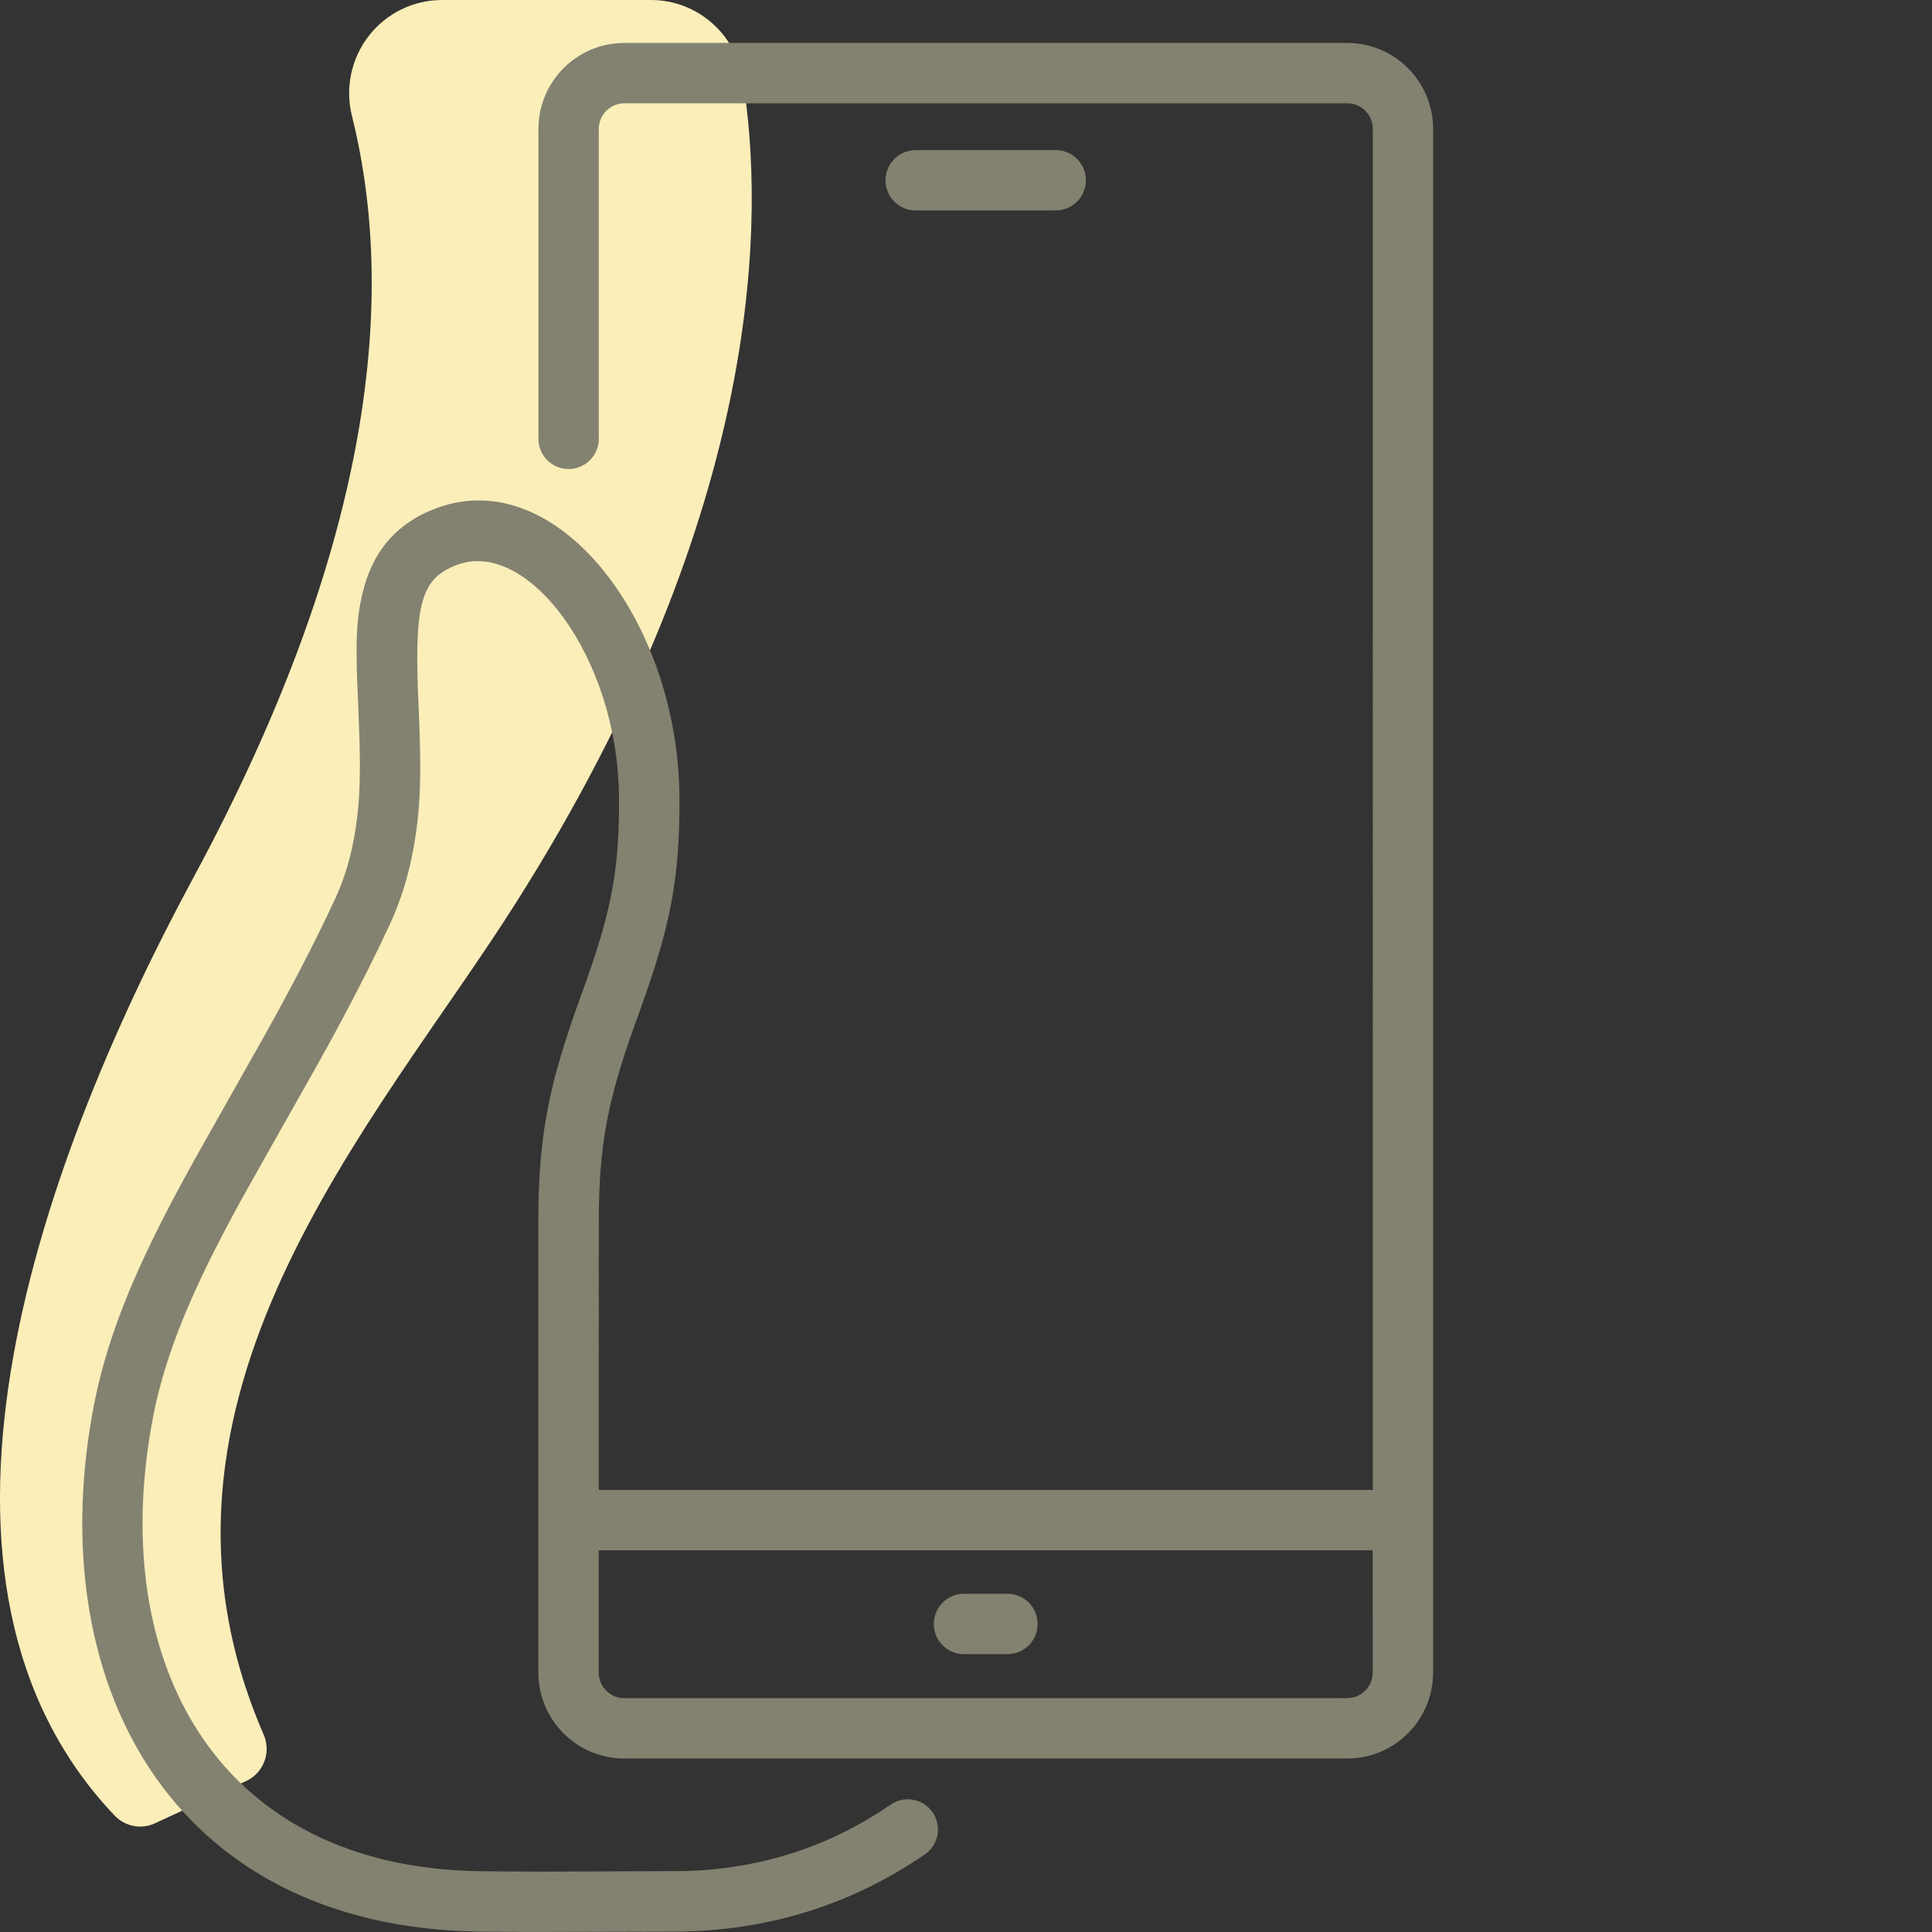
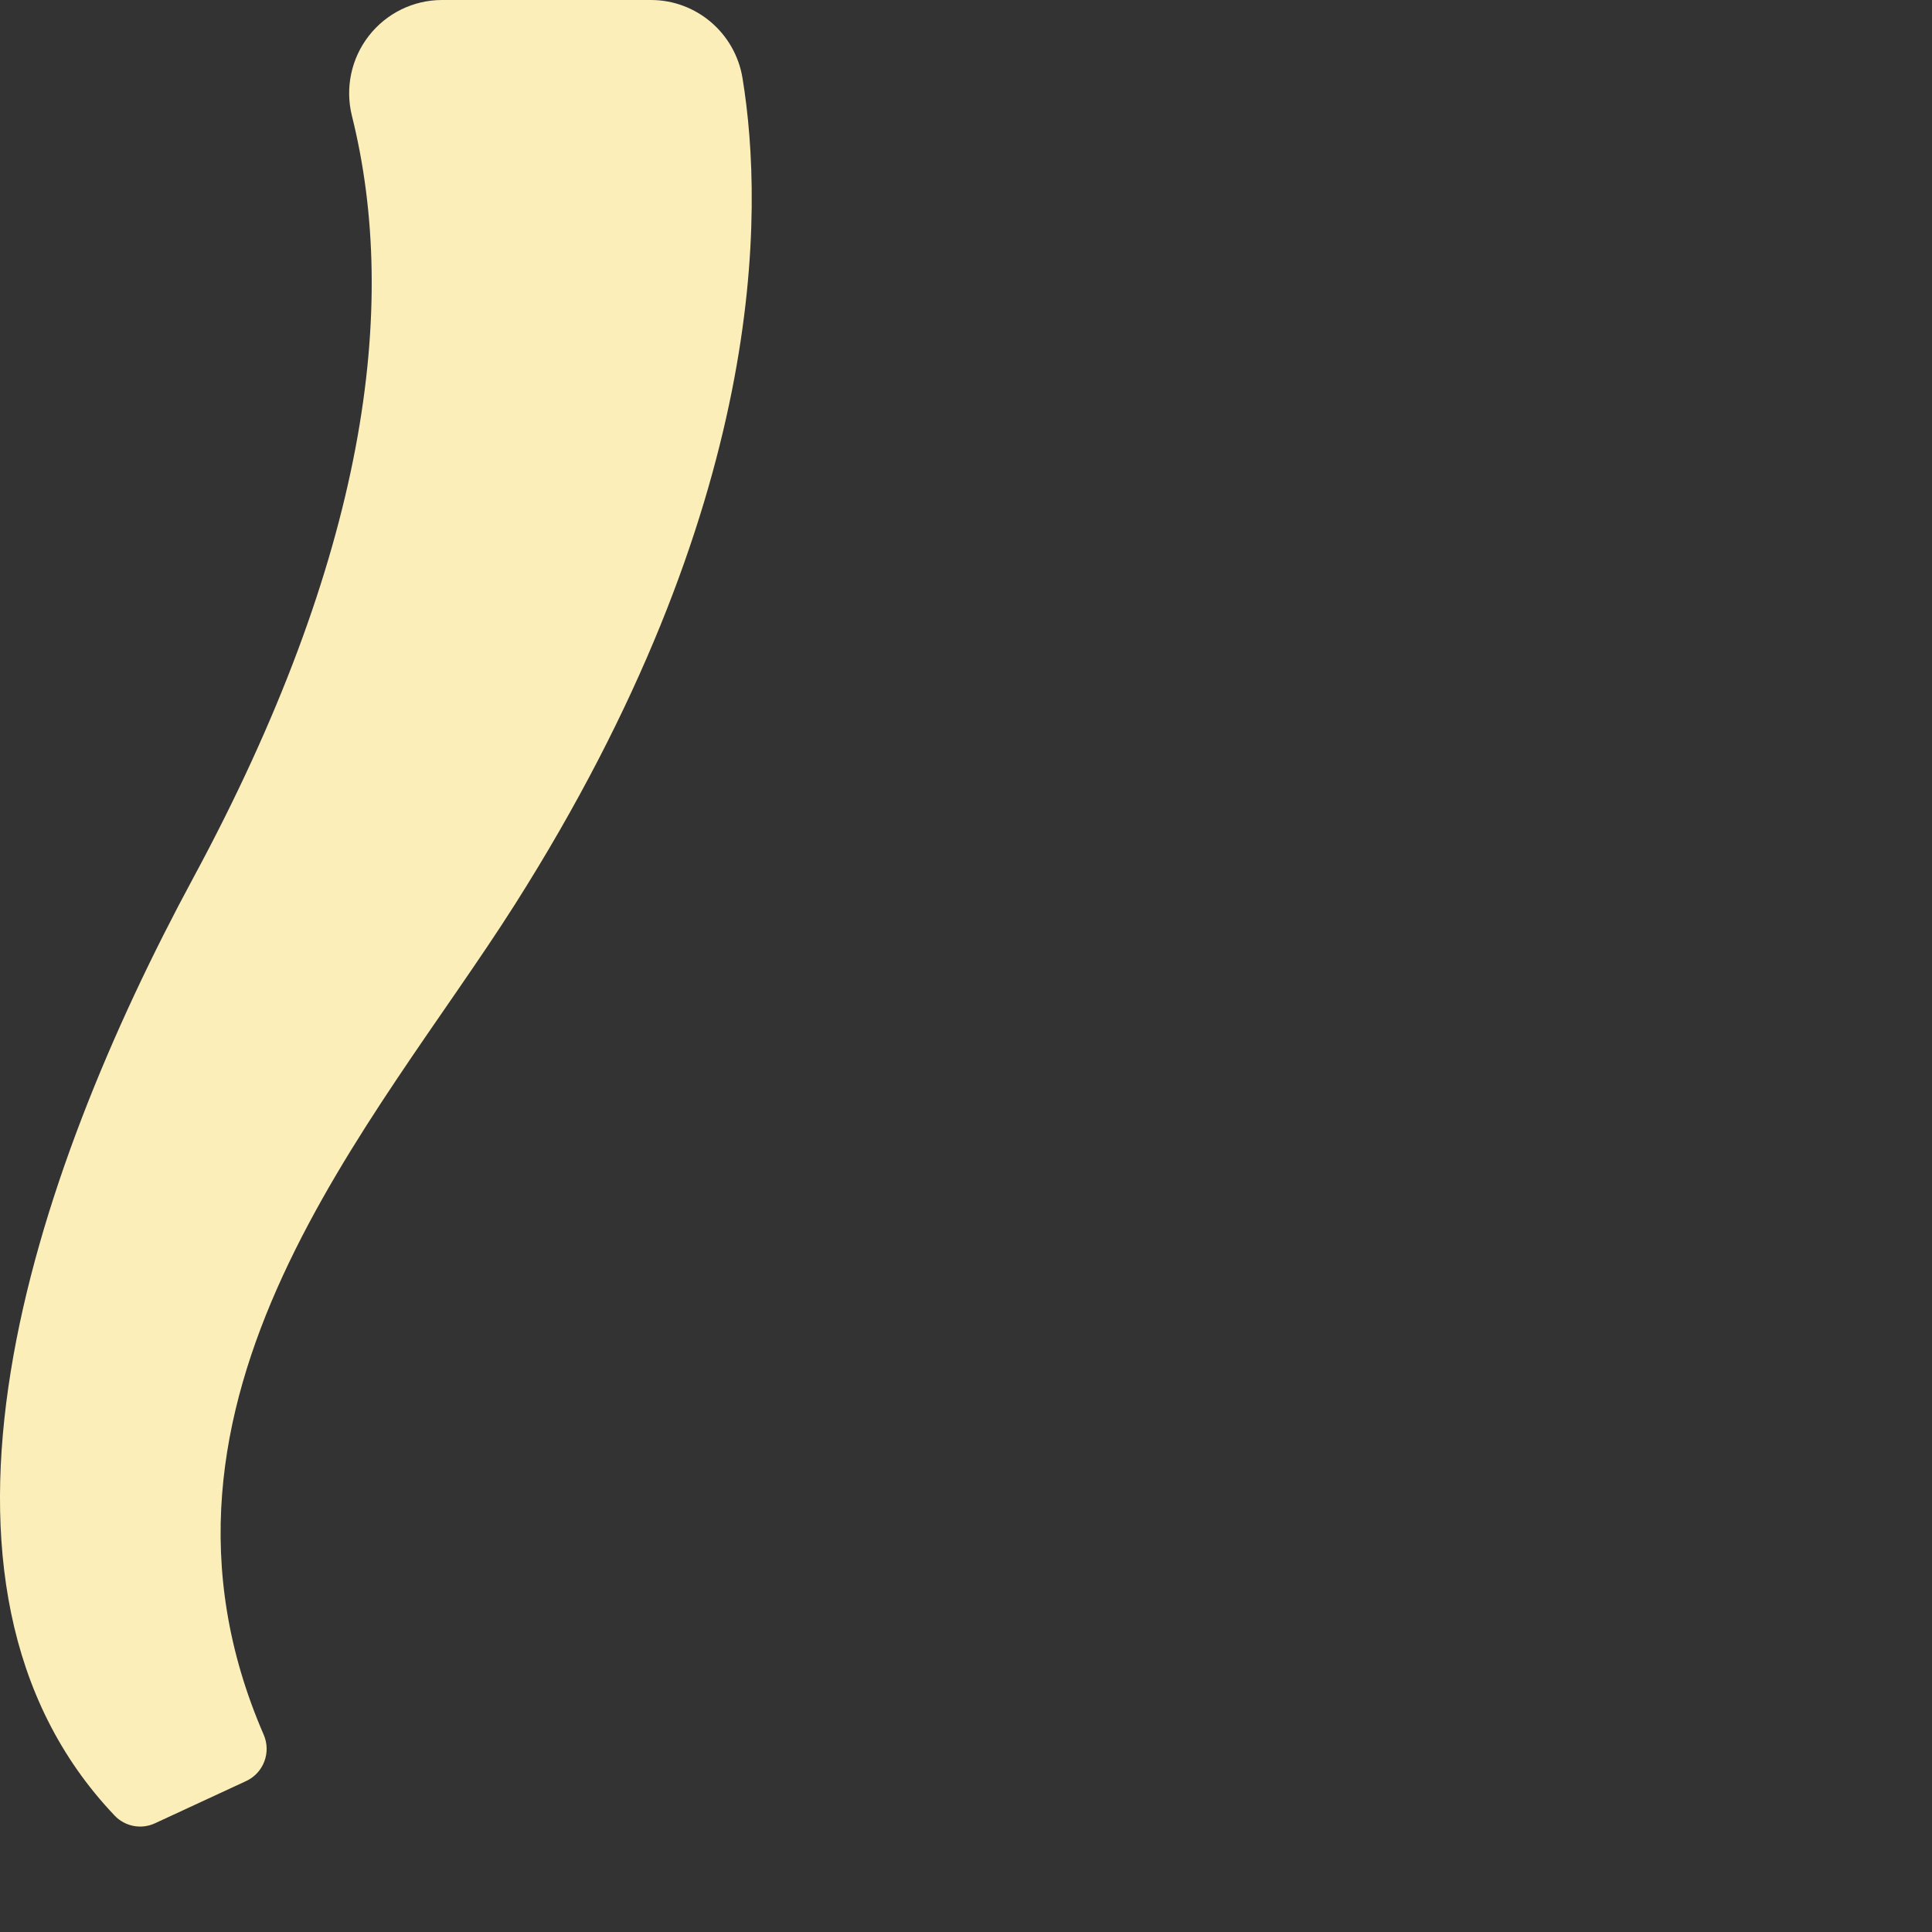
<svg xmlns="http://www.w3.org/2000/svg" height="80" viewBox="0 0 80 80" width="80">
  <rect x="0" y="0" width="80" height="80" fill="#333333" stroke="none" />
  <g fill="none" fill-rule="evenodd">
    <path d="m18.303 0c-1.185 0-2.303.548-3.032 1.486-.729.937-.986 2.16-.698 3.314 1.974 7.911.601 18.266-6.567 31.545-6.684 12.384-12.397 29.225-3.26 38.834.432.455 1.104.583 1.672.319l3.773-1.748c.723-.335 1.046-1.187.728-1.92-6.023-13.876 4.666-25.336 10.398-34.372 10.489-16.536 10.327-28.728 9.429-34.223-.305-1.863-1.909-3.235-3.79-3.235z" fill="#fbeeb9" />
-     <path d="m55.786 1.778c1.965 0 3.556 1.597 3.556 3.564v63.911c0 1.967-1.591 3.563-3.556 3.563h-29.939c-1.965 0-3.556-1.596-3.556-3.563v-18.648c0-3.685.467-5.786 1.745-9.316l.273-.761c1.008-2.861 1.35-4.582 1.321-7.554-.054-5.809-3.801-10.66-6.687-9.59-1.55.575-1.799 1.647-1.612 5.842l.018.422c.102 2.467.068 3.819-.221 5.444-.201 1.127-.522 2.183-.986 3.183-.777 1.671-1.627 3.324-2.653 5.189-.46.836-1.723 3.064-2.558 4.54l-.962 1.719c-1.041 1.902-1.782 3.403-2.373 4.848-.567 1.389-.974 2.688-1.229 3.958-2.011 10.141 2.511 18.811 13.529 18.954.363.005.708.008 1.054.011l1.621.006 5.74-.022c3.264-.082 6.106-1.061 8.571-2.753.569-.391 1.347-.246 1.738.323.391.569.246 1.347-.323 1.738-2.981 2.046-6.459 3.197-10.433 3.197l-5.866.016-2.133-.016c-12.865-.167-18.228-10.449-15.948-21.943.288-1.437.742-2.886 1.366-4.414.583-1.426 1.291-2.88 2.247-4.648l.549-1.001 2.967-5.261.581-1.056c.856-1.578 1.583-3.005 2.249-4.439.37-.796.628-1.645.792-2.568.206-1.157.262-2.19.222-3.814l-.023-.734-.08-1.989c-.051-1.546-.019-2.364.15-3.217l.066-.304c.4-1.72 1.384-2.929 3.073-3.555 4.981-1.848 9.99 4.637 10.057 11.91.034 3.483-.408 5.499-1.644 8.916l-.271.755c-1.055 2.987-1.423 4.802-1.423 7.984l-.001 11.09h32.051l.001-56.353c0-.549-.413-1-.941-1.058l-.115-.006h-29.939c-.582 0-1.056.476-1.056 1.064v12.83c0 .69-.56 1.25-1.25 1.25-.69 0-1.25-.56-1.25-1.25v-12.83c0-1.967 1.591-3.564 3.556-3.564zm1.055 62.417h-32.051l.001 5.058c0 .549.413.999.941 1.057l.115.006h29.939c.582 0 1.056-.475 1.056-1.063zm-15.126 1.8c.69 0 1.25.56 1.25 1.25s-.56 1.25-1.25 1.25h-1.798c-.69 0-1.25-.56-1.25-1.25s.56-1.25 1.25-1.25zm2-59.78c.69 0 1.25.56 1.25 1.25s-.56 1.25-1.25 1.25h-5.798c-.69 0-1.25-.56-1.25-1.25s.56-1.25 1.25-1.25z" fill="#838271" />
  </g>
</svg>